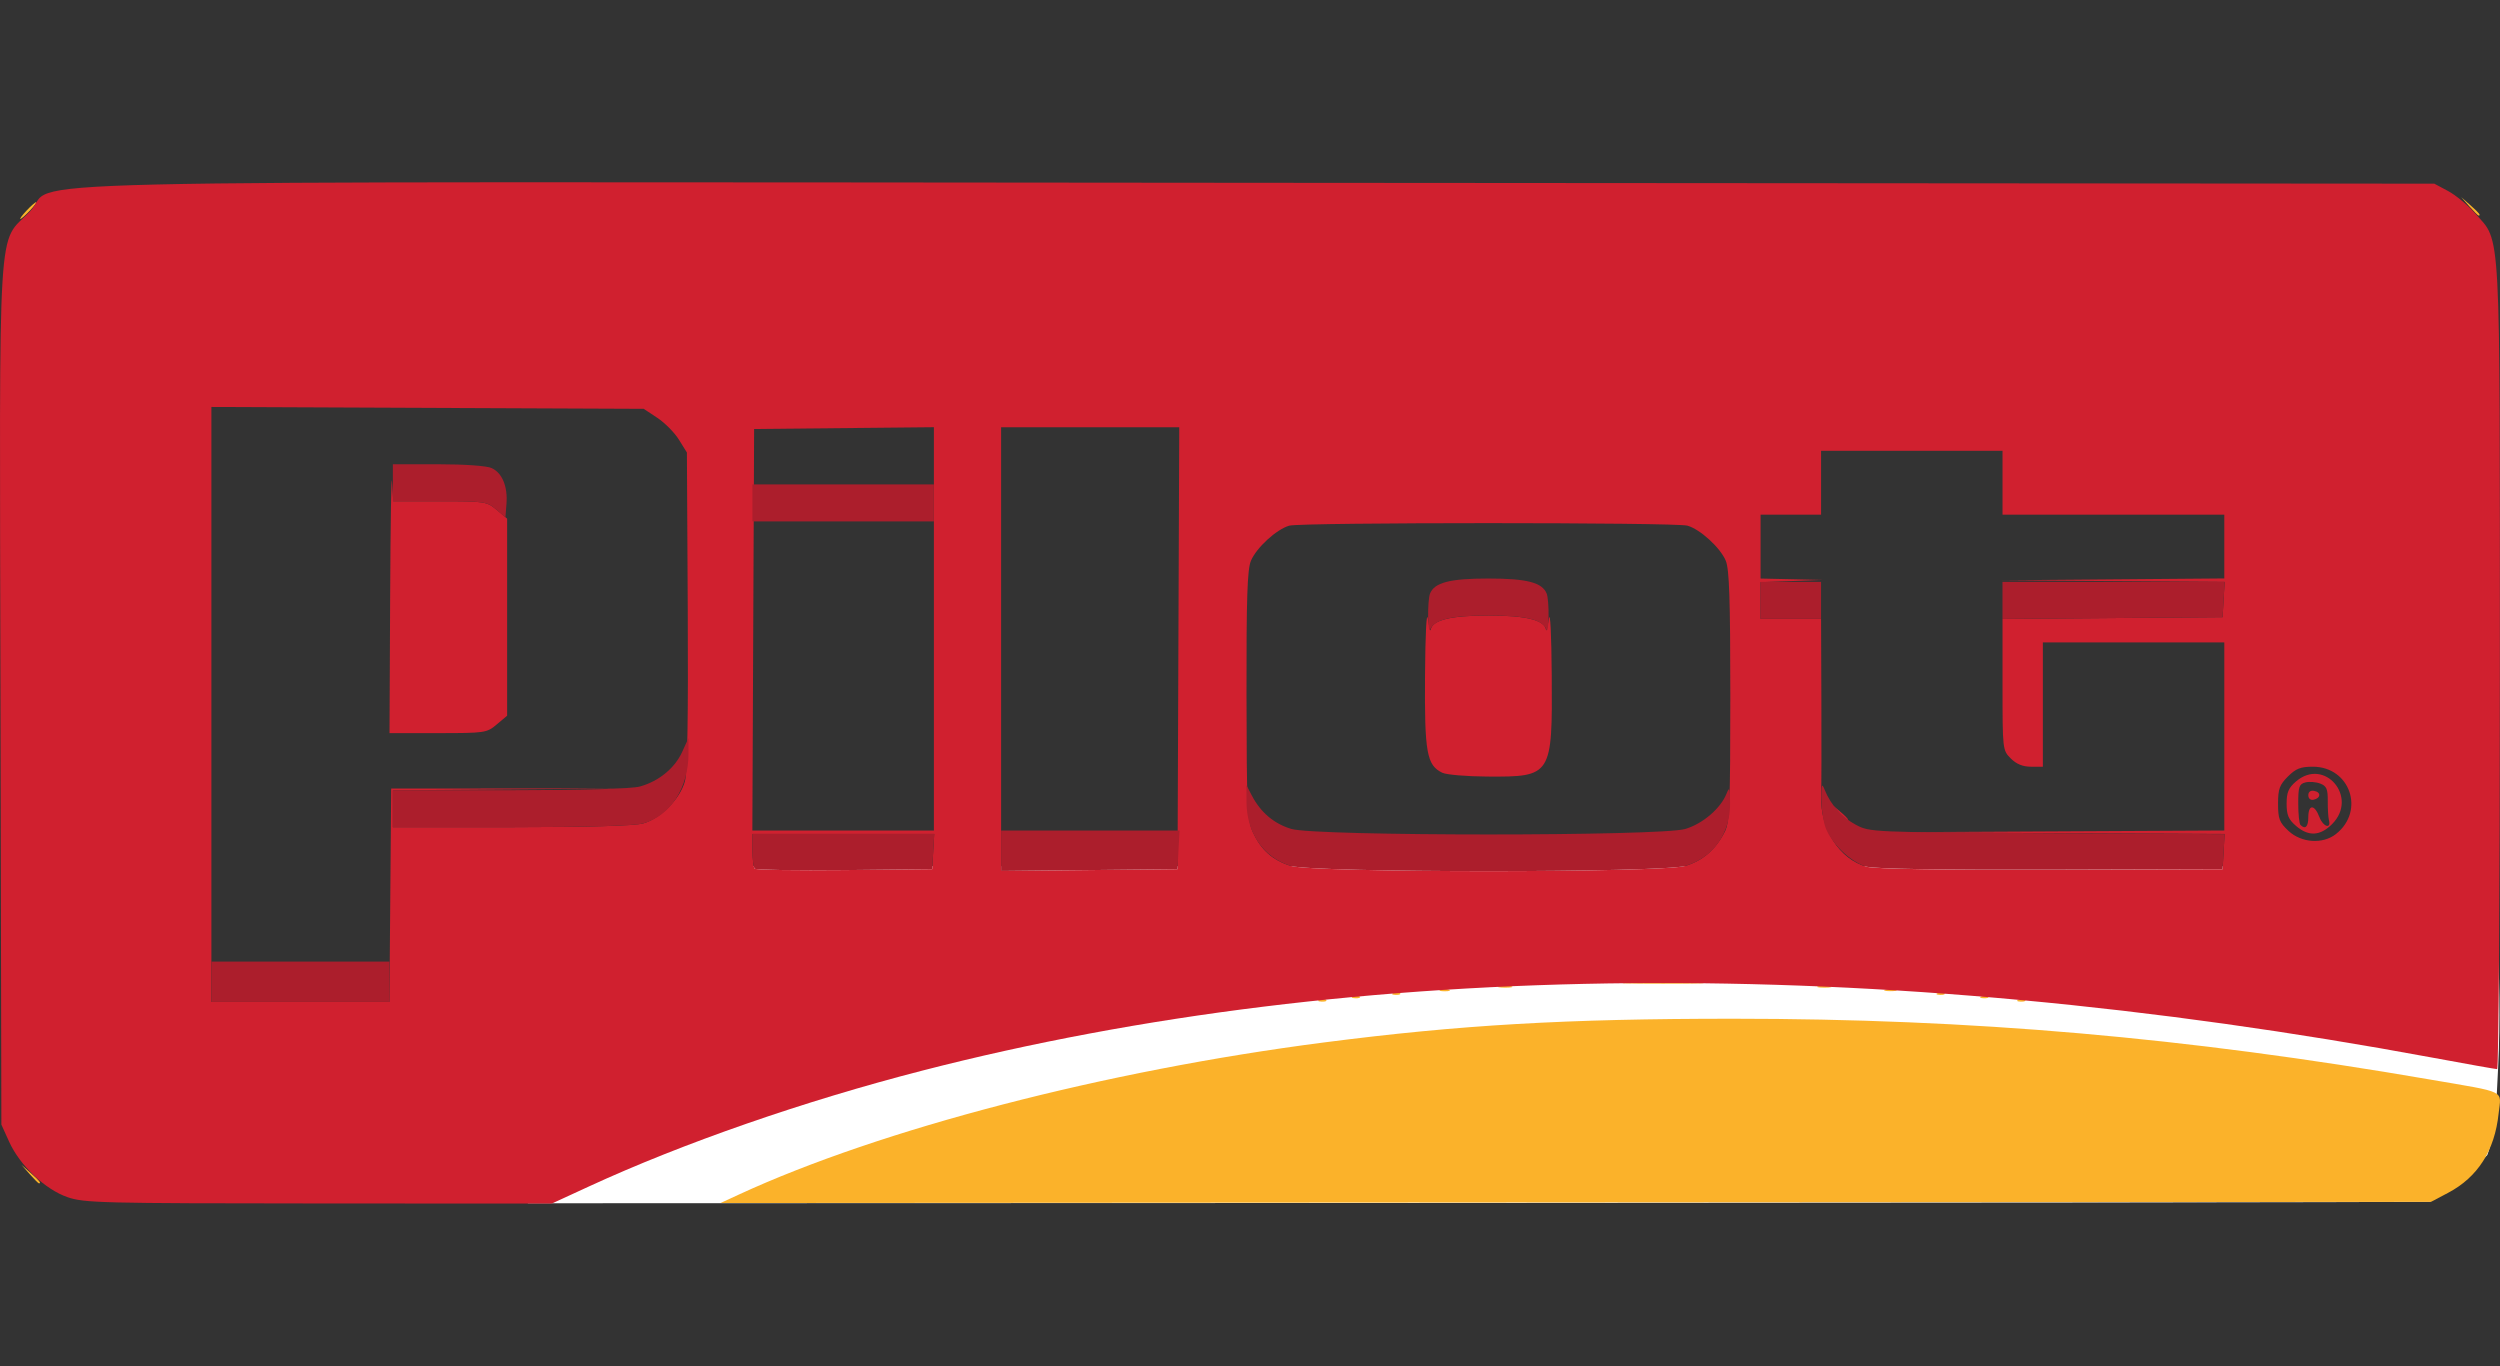
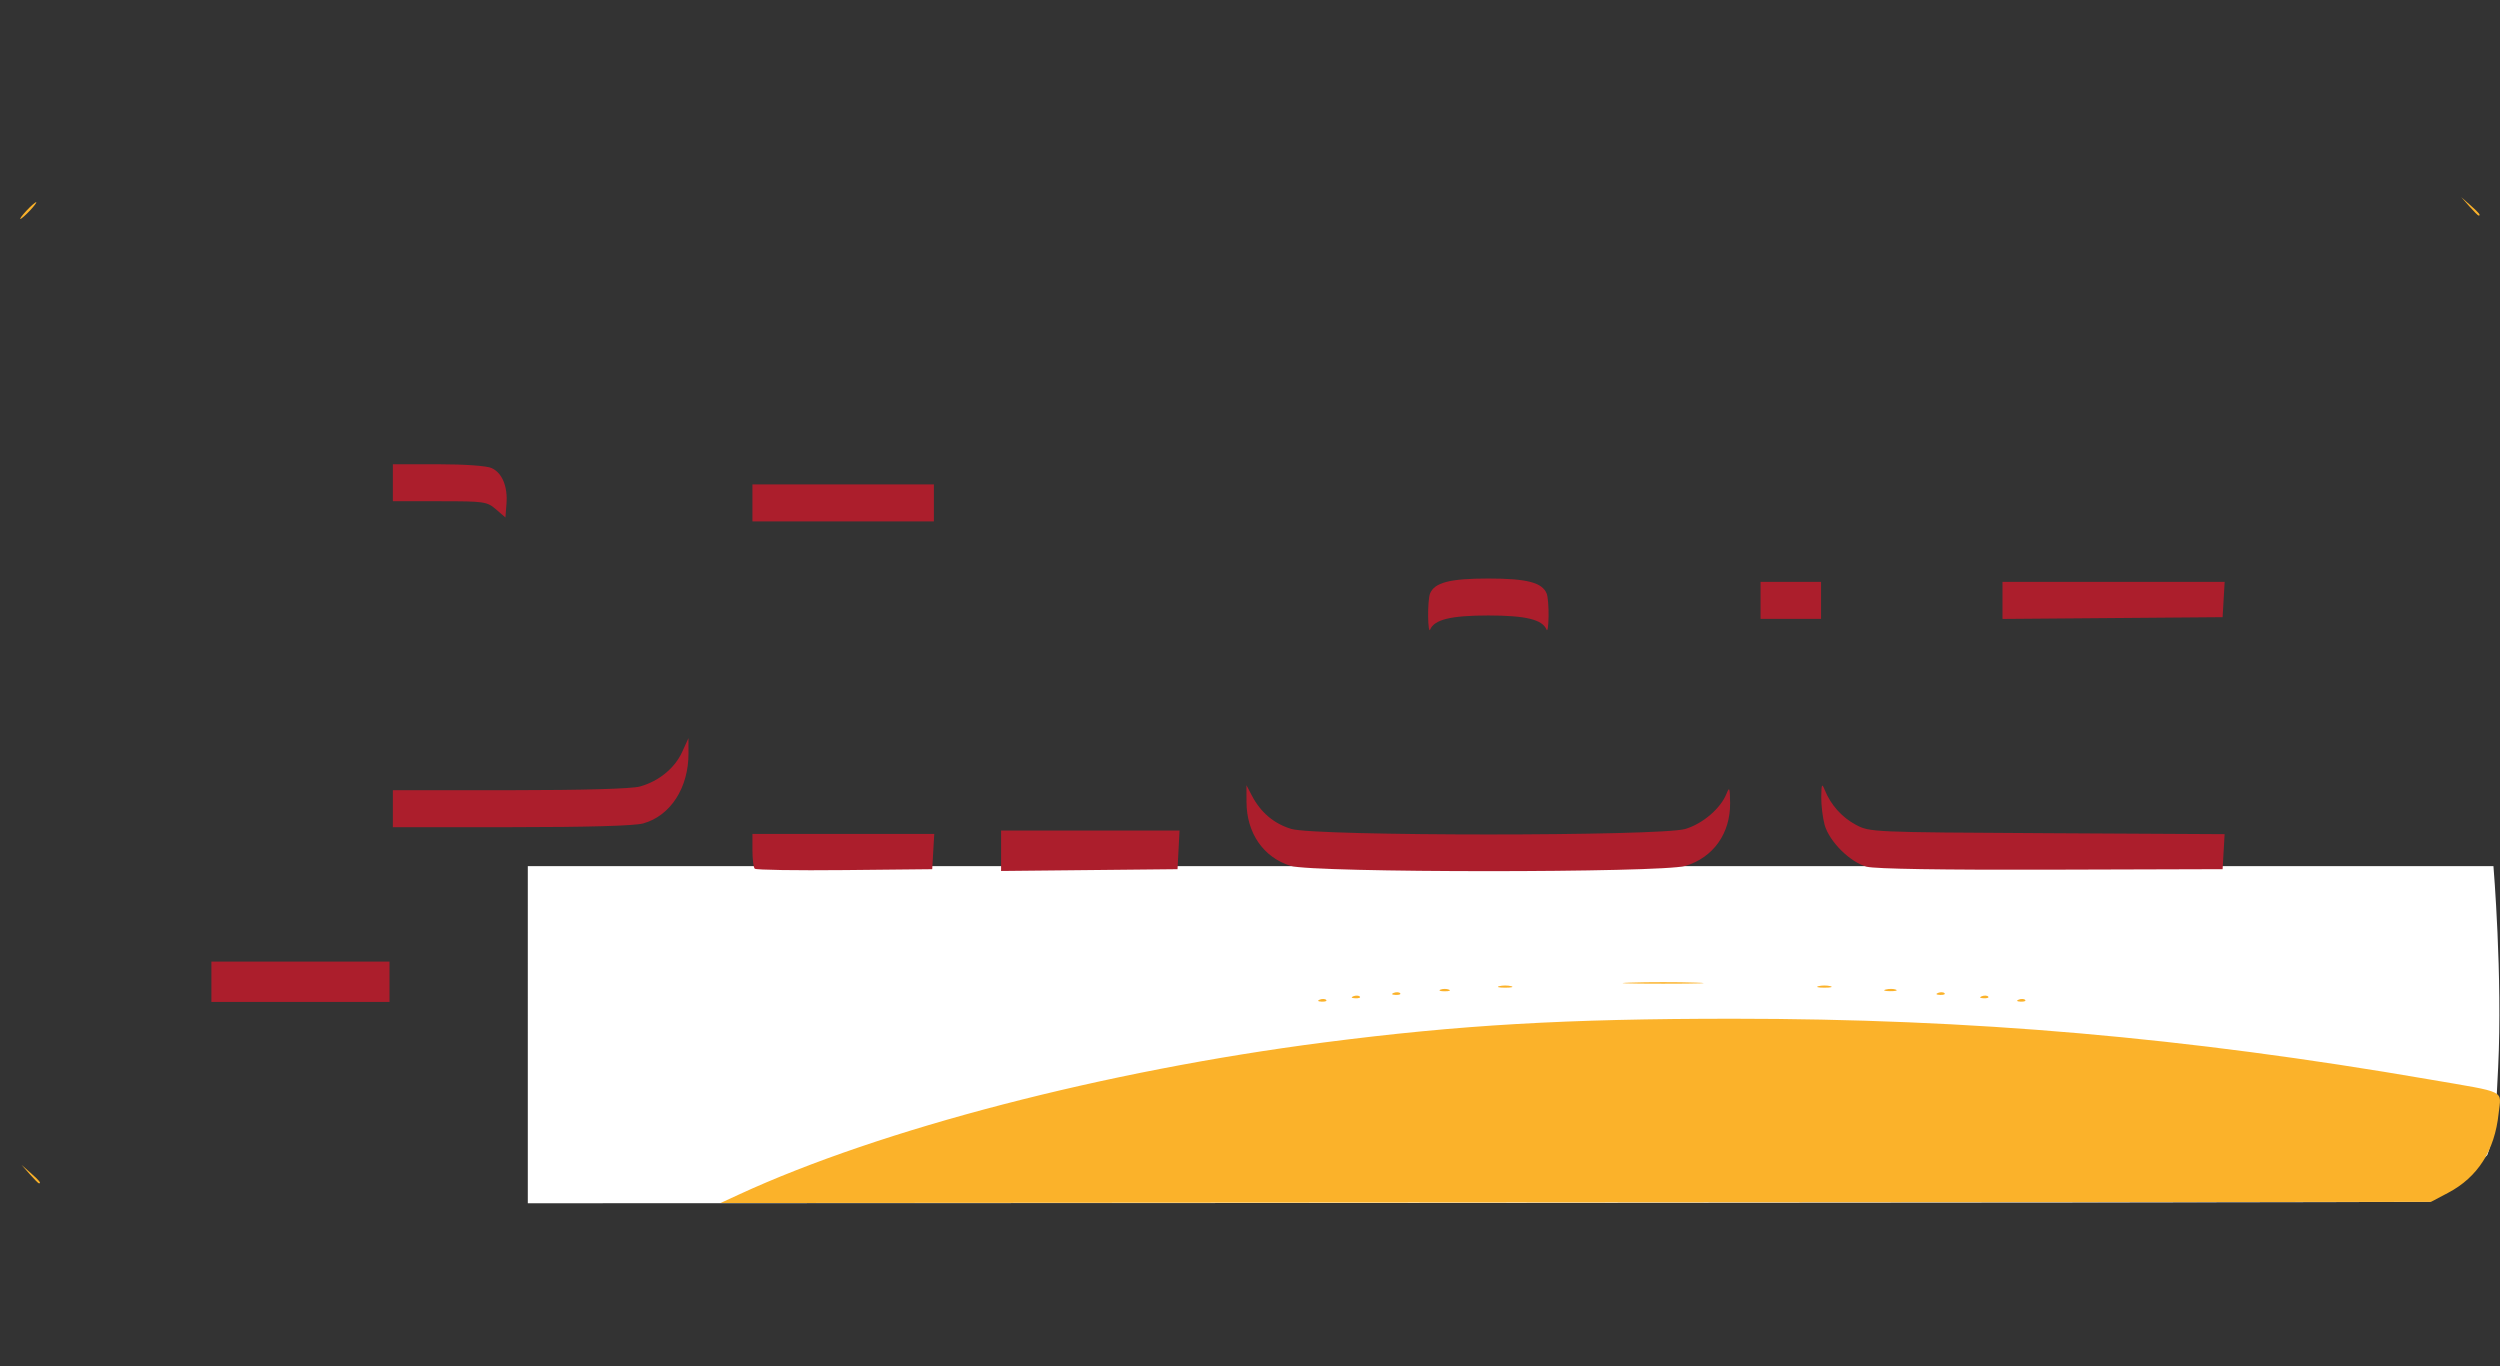
<svg xmlns="http://www.w3.org/2000/svg" xmlns:ns1="http://www.inkscape.org/namespaces/inkscape" xmlns:ns2="http://sodipodi.sourceforge.net/DTD/sodipodi-0.dtd" id="svg2" version="1.1" ns1:version="0.91 r13725" width="237.871" height="130" viewBox="0 0 237.871 130" ns2:docname="pilottravelcenters.svg">
  <rect x="0" y="0" width="237.871" height="130" fill="#333333" stroke="none" />
  <defs id="defs6" />
  <ns2:namedview pagecolor="#ffffff" bordercolor="#666666" borderopacity="1" objecttolerance="10" gridtolerance="10" guidetolerance="10" ns1:pageopacity="0" ns1:pageshadow="2" ns1:window-width="1739" ns1:window-height="942" id="namedview4" showgrid="false" ns1:zoom="1.1625161" ns1:cx="173.65277" ns1:cy="232.94309" ns1:window-x="0" ns1:window-y="0" ns1:window-maximized="0" ns1:current-layer="g4138" fit-margin-top="0" fit-margin-left="0" fit-margin-right="0" fit-margin-bottom="0" />
  <path style="opacity:1;fill:#ffffff;fill-opacity:1;stroke:none;stroke-width:0.2;stroke-linejoin:round;stroke-miterlimit:4;stroke-dasharray:none;stroke-dashoffset:0;stroke-opacity:1" d="m 50.22,82.411 187.027,0 c 0,0 0.877,10.514 0.448,19.147 -0.162,3.259 -0.261,6.292 -1.028,8.329 -2.082,2.231 -2.591,2.874 -5.465,4.453 -7.593,0.122 -180.982,0.148 -180.982,0.148 z" id="rect4146" ns1:connector-curvature="0" ns2:nodetypes="ccscccc" />
  <g id="g4138" transform="translate(-22.089,-187)">
    <path style="fill:#fbb22a" d="m 92.403,300.655 c 13.47,-6.22 34.86,-11.782 55.634,-14.464 12.986,-1.677 23.043,-2.26 38.96,-2.26 22.718,0 42.995,1.768 66.234,5.773 7.52,1.296 6.837,0.961 6.598,3.244 -0.368,3.522 -1.982,6.057 -4.801,7.545 l -1.637,0.864 -81.373,0.055 -81.373,0.055 z m -67.489,-1.937 -0.775,-0.879 0.879,0.775 c 0.822,0.725 1.026,0.983 0.775,0.983 -0.057,0 -0.453,-0.396 -0.879,-0.879 z m 122.744,-16.605 c 0.231,-0.092 0.507,-0.081 0.613,0.025 0.106,0.106 -0.083,0.182 -0.42,0.168 -0.372,-0.015 -0.448,-0.091 -0.193,-0.193 z m 66.506,0 c 0.231,-0.092 0.507,-0.081 0.613,0.025 0.106,0.106 -0.083,0.182 -0.42,0.168 -0.372,-0.015 -0.448,-0.091 -0.193,-0.193 z m -63.308,-0.32 c 0.231,-0.092 0.507,-0.081 0.613,0.025 0.106,0.106 -0.083,0.182 -0.42,0.168 -0.372,-0.015 -0.448,-0.091 -0.193,-0.193 z m 59.791,0 c 0.231,-0.092 0.507,-0.081 0.613,0.025 0.106,0.106 -0.083,0.182 -0.42,0.168 -0.372,-0.015 -0.448,-0.091 -0.193,-0.193 z m -55.954,-0.32 c 0.231,-0.092 0.507,-0.081 0.613,0.025 0.106,0.106 -0.083,0.182 -0.42,0.168 -0.372,-0.015 -0.448,-0.091 -0.193,-0.193 z m 51.798,0 c 0.231,-0.092 0.507,-0.081 0.613,0.025 0.106,0.106 -0.083,0.182 -0.42,0.168 -0.372,-0.015 -0.448,-0.091 -0.193,-0.193 z m -47.341,-0.313 c 0.22,-0.089 0.58,-0.089 0.799,0 0.22,0.089 0.04,0.161 -0.4,0.161 -0.44,0 -0.619,-0.073 -0.4,-0.161 z m 42.371,-0.01 c 0.311,-0.081 0.743,-0.076 0.959,0.012 0.216,0.088 -0.038,0.154 -0.566,0.147 -0.528,-0.006 -0.705,-0.078 -0.394,-0.159 z m -36.776,-0.319 c 0.308,-0.08 0.811,-0.08 1.119,0 0.308,0.08 0.056,0.146 -0.56,0.146 -0.616,0 -0.867,-0.066 -0.56,-0.146 z m 30.375,0 c 0.308,-0.08 0.811,-0.08 1.119,0 0.308,0.08 0.056,0.146 -0.56,0.146 -0.615,0 -0.867,-0.066 -0.56,-0.146 z m -17.905,-0.338 c 1.715,-0.058 4.52,-0.058 6.235,0 1.715,0.058 0.312,0.105 -3.117,0.105 -3.429,0 -4.832,-0.047 -3.117,-0.105 z M 24.618,207.034 c 0.413,-0.44 0.823,-0.799 0.911,-0.799 0.088,0 -0.178,0.36 -0.591,0.799 -0.413,0.44 -0.823,0.799 -0.911,0.799 -0.088,0 0.178,-0.36 0.591,-0.799 z m 232.425,-0.4 -0.775,-0.879 0.879,0.775 c 0.822,0.724 1.026,0.983 0.775,0.983 -0.057,0 -0.453,-0.396 -0.879,-0.879 z" id="path4144" ns1:connector-curvature="0" ns2:nodetypes="sssssscccsscsssccccccccccccccccccccccccccccccsssscccccsssssssssssssssssscsss" />
-     <path style="fill:#d0202f" d="m 28.506,300.906 c -2.126,-0.734 -4.526,-3.015 -5.549,-5.275 l -0.737,-1.628 -0.085,-40.766 c -0.097,-46.735 -0.329,-42.904 2.791,-46.096 3.071,-3.142 -9.817,-2.84 117.046,-2.747 l 111.739,0.082 1.32,0.706 c 0.726,0.388 1.893,1.358 2.595,2.154 2.446,2.779 2.32,0.434 2.32,43.283 0,20.959 -0.115,38.108 -0.255,38.108 -0.14,0 -2.91,-0.492 -6.155,-1.094 -53.205,-9.866 -102.234,-9.444 -143.707,1.238 -11.255,2.899 -22.76,6.896 -31.686,11.01 l -3.549,1.636 -22.19,-0.01 c -20.72,-0.01 -22.303,-0.05 -23.897,-0.6 z m 30.719,-28.725 0.084,-10.152 11.351,-0.006 11.351,-0.006 -11.271,0.09 -11.271,0.09 0,1.755 0,1.755 11.271,-0.002 c 7.237,-0.002 11.726,-0.128 12.543,-0.355 1.656,-0.46 3.527,-2.347 3.974,-4.008 0.237,-0.881 0.325,-6.165 0.271,-16.295 l -0.081,-14.991 -0.759,-1.221 c -0.417,-0.671 -1.342,-1.607 -2.055,-2.078 l -1.296,-0.858 -20.567,-0.089 -20.567,-0.089 0,28.306 0,28.306 8.469,0 8.469,0 z m -0.015,-28.297 c 0.033,-7.078 0.112,-12.042 0.176,-11.031 l 0.115,1.839 4.436,0 c 4.306,0 4.465,0.024 5.42,0.828 l 0.984,0.828 0,9.375 0,9.375 -0.984,0.828 c -0.959,0.807 -1.101,0.828 -5.595,0.828 l -4.612,0 0.06,-12.869 z m 51.674,24.14 0.097,-1.679 -8.65,0 -8.65,0 0,1.545 c 0,0.85 0.098,1.644 0.218,1.764 0.12,0.12 3.969,0.18 8.553,0.133 l 8.335,-0.085 0.097,-1.679 z m 23.326,-19.344 0.082,-21.023 -8.475,0 -8.475,0 0,21.108 0,21.108 8.393,-0.085 8.393,-0.085 z m 48.233,20.711 c 1.674,-0.497 2.907,-1.568 3.766,-3.269 0.447,-0.887 0.516,-2.604 0.516,-12.88 0,-9.235 -0.096,-12.085 -0.432,-12.89 -0.519,-1.241 -2.441,-2.999 -3.651,-3.337 -1.14,-0.319 -36.737,-0.319 -37.877,0 -1.214,0.34 -3.132,2.097 -3.655,3.349 -0.343,0.822 -0.433,3.553 -0.419,12.777 0.016,10.645 0.072,11.852 0.601,13.028 0.758,1.685 1.868,2.678 3.593,3.217 2.139,0.667 35.313,0.672 37.558,0.005 z m -23.119,-8.863 c -1.489,-0.72 -1.699,-1.898 -1.647,-9.258 0.028,-3.942 0.143,-6.218 0.272,-5.387 0.123,0.791 0.245,1.263 0.272,1.047 0.113,-0.922 1.898,-1.367 5.484,-1.367 3.585,0 5.37,0.445 5.484,1.367 0.026,0.215 0.149,-0.256 0.272,-1.047 0.129,-0.831 0.244,1.445 0.272,5.387 0.067,9.557 0.004,9.656 -6.122,9.619 -1.97,-0.012 -3.898,-0.174 -4.285,-0.361 z m 74.339,7.497 0.097,-1.679 -16.403,-0.077 -16.403,-0.077 16.387,-0.086 16.387,-0.086 0,-8.95 0,-8.95 -8.633,0 -8.633,0 0,5.915 0,5.915 -1.134,0 c -0.777,0 -1.38,-0.247 -1.918,-0.785 -0.78,-0.78 -0.785,-0.826 -0.785,-7.03 l 0,-6.245 10.471,-0.084 10.471,-0.084 0.097,-1.679 0.097,-1.679 -10.648,-0.075 -10.648,-0.075 10.631,-0.089 10.631,-0.089 0,-3.033 0,-3.033 -10.551,0 -10.551,0 0,-3.038 0,-3.038 -8.633,0 -8.633,0 0,3.038 0,3.038 -2.878,0 -2.878,0 0,3.038 0,3.038 2.958,0.066 2.958,0.066 -2.958,0.106 -2.958,0.106 0,1.747 0,1.747 2.878,0 2.878,0 0.03,7.754 c 0.016,4.265 0.006,8.349 -0.022,9.077 -0.123,3.155 1.75,6.067 4.347,6.757 0.787,0.209 7.202,0.312 17.547,0.281 l 16.307,-0.048 0.097,-1.679 z m -36.577,-3.677 -0.609,-0.719 0.719,0.609 c 0.396,0.335 0.719,0.659 0.719,0.719 0,0.256 -0.257,0.067 -0.83,-0.609 z m 47.265,2.009 c 2.791,-2.195 1.344,-6.406 -2.201,-6.406 -1.164,0 -1.617,0.179 -2.373,0.935 -0.792,0.792 -0.935,1.187 -0.935,2.59 0,1.439 0.13,1.776 0.993,2.583 1.229,1.148 3.265,1.283 4.516,0.299 z m -3.805,-0.776 c -0.711,-0.612 -0.89,-1.036 -0.89,-2.112 0,-1.077 0.179,-1.5 0.89,-2.112 2.72,-2.34 5.982,1.509 3.437,4.055 -1.141,1.141 -2.244,1.195 -3.437,0.169 z m 1.174,-0.833 c 0,-1.236 0.591,-1.234 1.058,0.003 0.35,0.928 1.143,1.172 0.902,0.277 -0.065,-0.242 -0.114,-1.06 -0.109,-1.817 0.008,-1.149 -0.112,-1.424 -0.726,-1.658 -0.405,-0.154 -1.04,-0.201 -1.41,-0.104 -0.586,0.153 -0.674,0.414 -0.674,2.004 0,1.005 0.096,1.924 0.213,2.041 0.458,0.458 0.746,0.171 0.746,-0.746 z m 0,-2.078 c 0,-0.329 0.21,-0.486 0.56,-0.419 0.674,0.13 0.631,0.697 -0.063,0.842 -0.29,0.06 -0.496,-0.116 -0.496,-0.423 z m -130.773,-15.832 0,-19.19 -8.553,0.085 -8.553,0.085 -0.084,19.104 -0.084,19.104 8.637,0 8.637,0 z" id="path4142" ns1:connector-curvature="0" ns2:nodetypes="cscssscssssssscsccccccccccsssscsscccccccccscsscccsscccccccssscccccccccccccsssssssssccssssssssssccccccccccccssscccccccccccccccccccccccccccccccscsscccscssssssssssssssssscssscssscsccccccccc" />
    <path style="fill:#ac1e2c" d="m 42.204,280.414 0,-1.918 8.473,0 8.473,0 0,1.918 0,1.918 -8.473,0 -8.473,0 0,-1.918 z M 93.9,269.654 c -0.12,-0.12 -0.218,-0.914 -0.218,-1.764 l 0,-1.545 8.65,0 8.65,0 -0.097,1.679 -0.097,1.679 -8.335,0.085 c -4.584,0.047 -8.433,-0.013 -8.553,-0.133 z m 23.442,-1.705 0,-1.924 8.489,0 8.489,0 -0.096,1.838 -0.096,1.839 -8.393,0.085 -8.393,0.085 0,-1.924 z m 27.543,1.436 c -2.587,-0.807 -4.184,-3.122 -4.193,-6.077 l -0.005,-1.599 0.498,0.959 c 0.846,1.631 2.122,2.713 3.78,3.205 2.35,0.698 35.125,0.699 37.475,0.002 1.663,-0.494 3.369,-1.955 3.928,-3.366 0.272,-0.686 0.32,-0.56 0.337,0.895 0.035,2.893 -1.606,5.198 -4.261,5.987 -2.245,0.667 -35.419,0.662 -37.558,-0.005 z m 54.828,0.084 c -1.581,-0.42 -3.572,-2.397 -4.013,-3.983 -0.186,-0.671 -0.33,-1.867 -0.32,-2.659 0.016,-1.23 0.062,-1.329 0.32,-0.686 0.571,1.426 1.633,2.621 2.962,3.331 1.322,0.707 1.457,0.713 18.214,0.805 l 16.882,0.093 -0.096,1.665 -0.096,1.665 -16.307,0.048 c -10.345,0.031 -16.76,-0.072 -17.547,-0.281 z m -140.244,-5.522 0,-1.759 11.111,-0.002 c 7.036,-0.002 11.58,-0.13 12.39,-0.351 1.789,-0.489 3.322,-1.741 4.025,-3.287 l 0.598,-1.316 0.005,1.439 c 0.012,3.284 -1.714,5.956 -4.315,6.678 -0.817,0.227 -5.306,0.354 -12.543,0.355 l -11.271,0.002 0,-1.759 z m 98.505,-18.279 c -0.014,-0.909 0.064,-1.885 0.173,-2.17 0.411,-1.07 1.875,-1.453 5.557,-1.453 3.682,0 5.146,0.383 5.557,1.453 0.109,0.285 0.187,1.261 0.173,2.17 -0.014,0.909 -0.099,1.47 -0.189,1.246 -0.388,-0.965 -1.976,-1.352 -5.541,-1.352 -3.566,0 -5.153,0.387 -5.541,1.352 -0.09,0.224 -0.175,-0.337 -0.189,-1.246 z m 31.629,-1.545 0,-1.759 2.878,0 2.878,0 0,1.759 0,1.759 -2.878,0 -2.878,0 0,-1.759 z m 23.021,0.005 0,-1.763 10.568,0 10.568,0 -0.097,1.679 -0.097,1.679 -10.471,0.084 -10.471,0.084 0,-1.763 z m -118.943,-9.277 0,-1.759 8.633,0 8.633,0 0,1.759 0,1.759 -8.633,0 -8.633,0 0,-1.759 z m -24.398,0.615 c -0.857,-0.74 -1.098,-0.775 -5.356,-0.775 l -4.459,0 0,-1.759 0,-1.759 4.301,0 c 2.516,0 4.631,0.15 5.094,0.361 1.008,0.459 1.544,1.749 1.416,3.407 l -0.1,1.298 -0.897,-0.775 z" id="path4140" ns1:connector-curvature="0" />
  </g>
</svg>